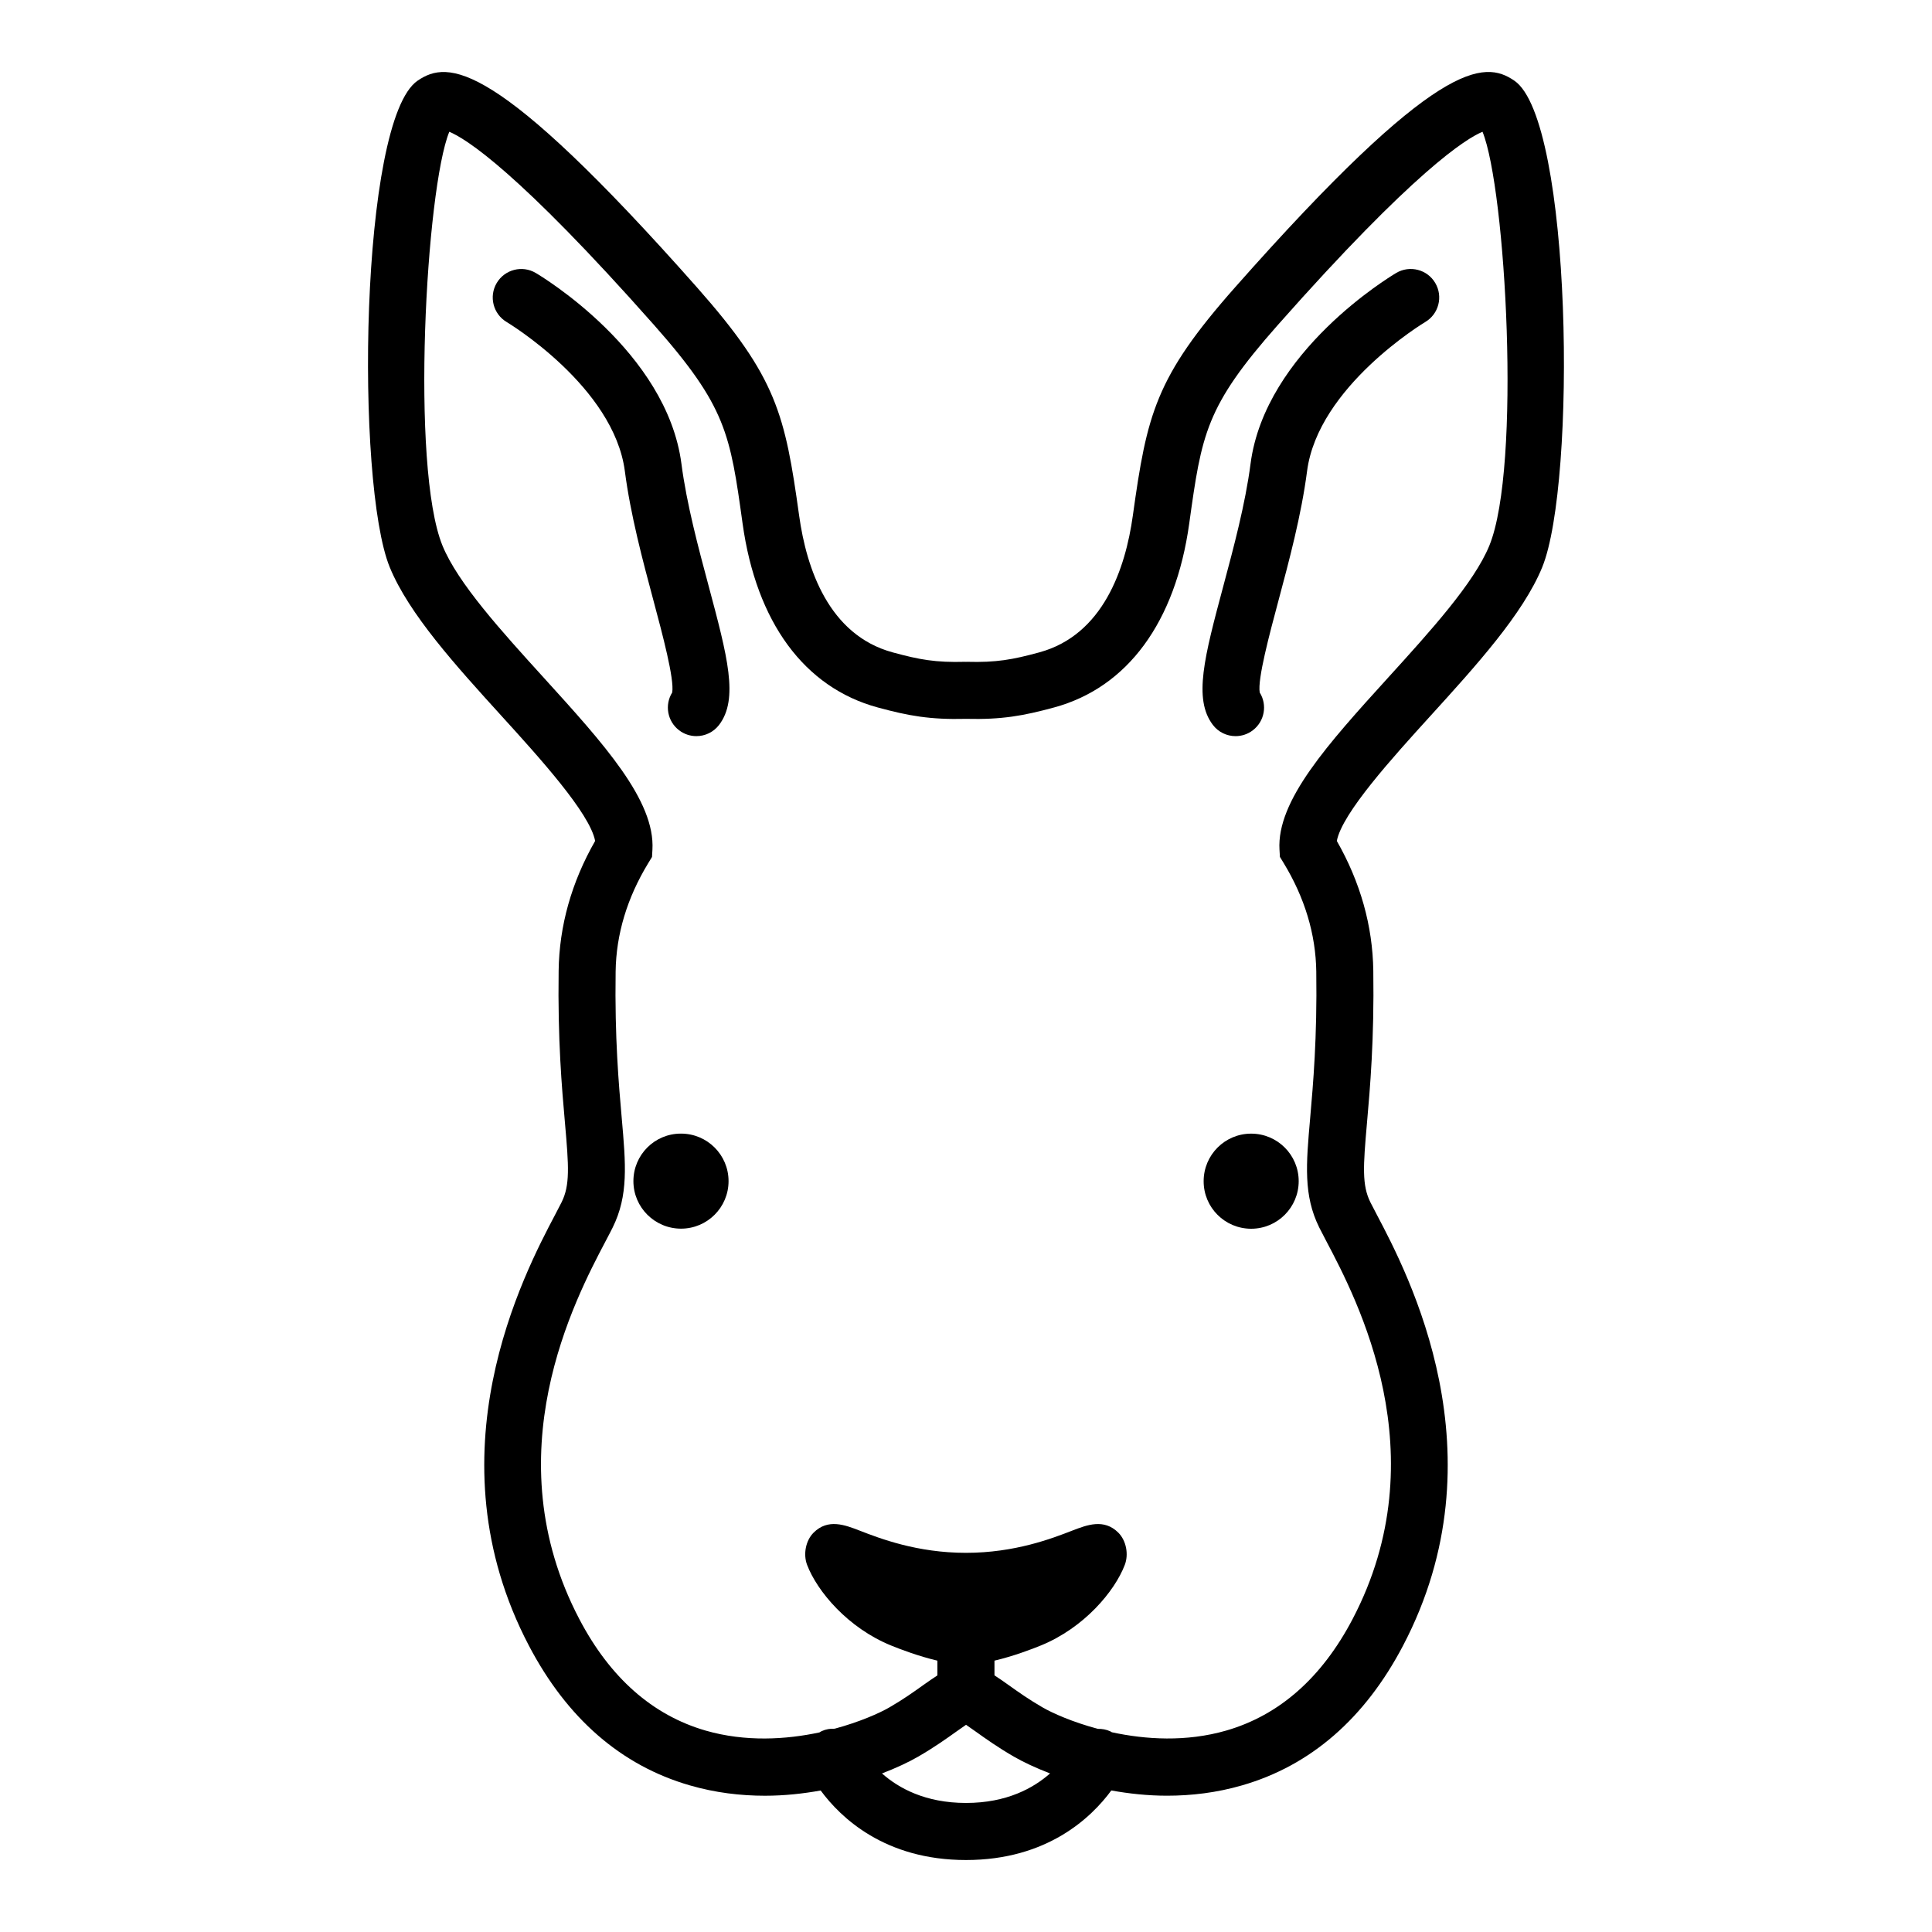
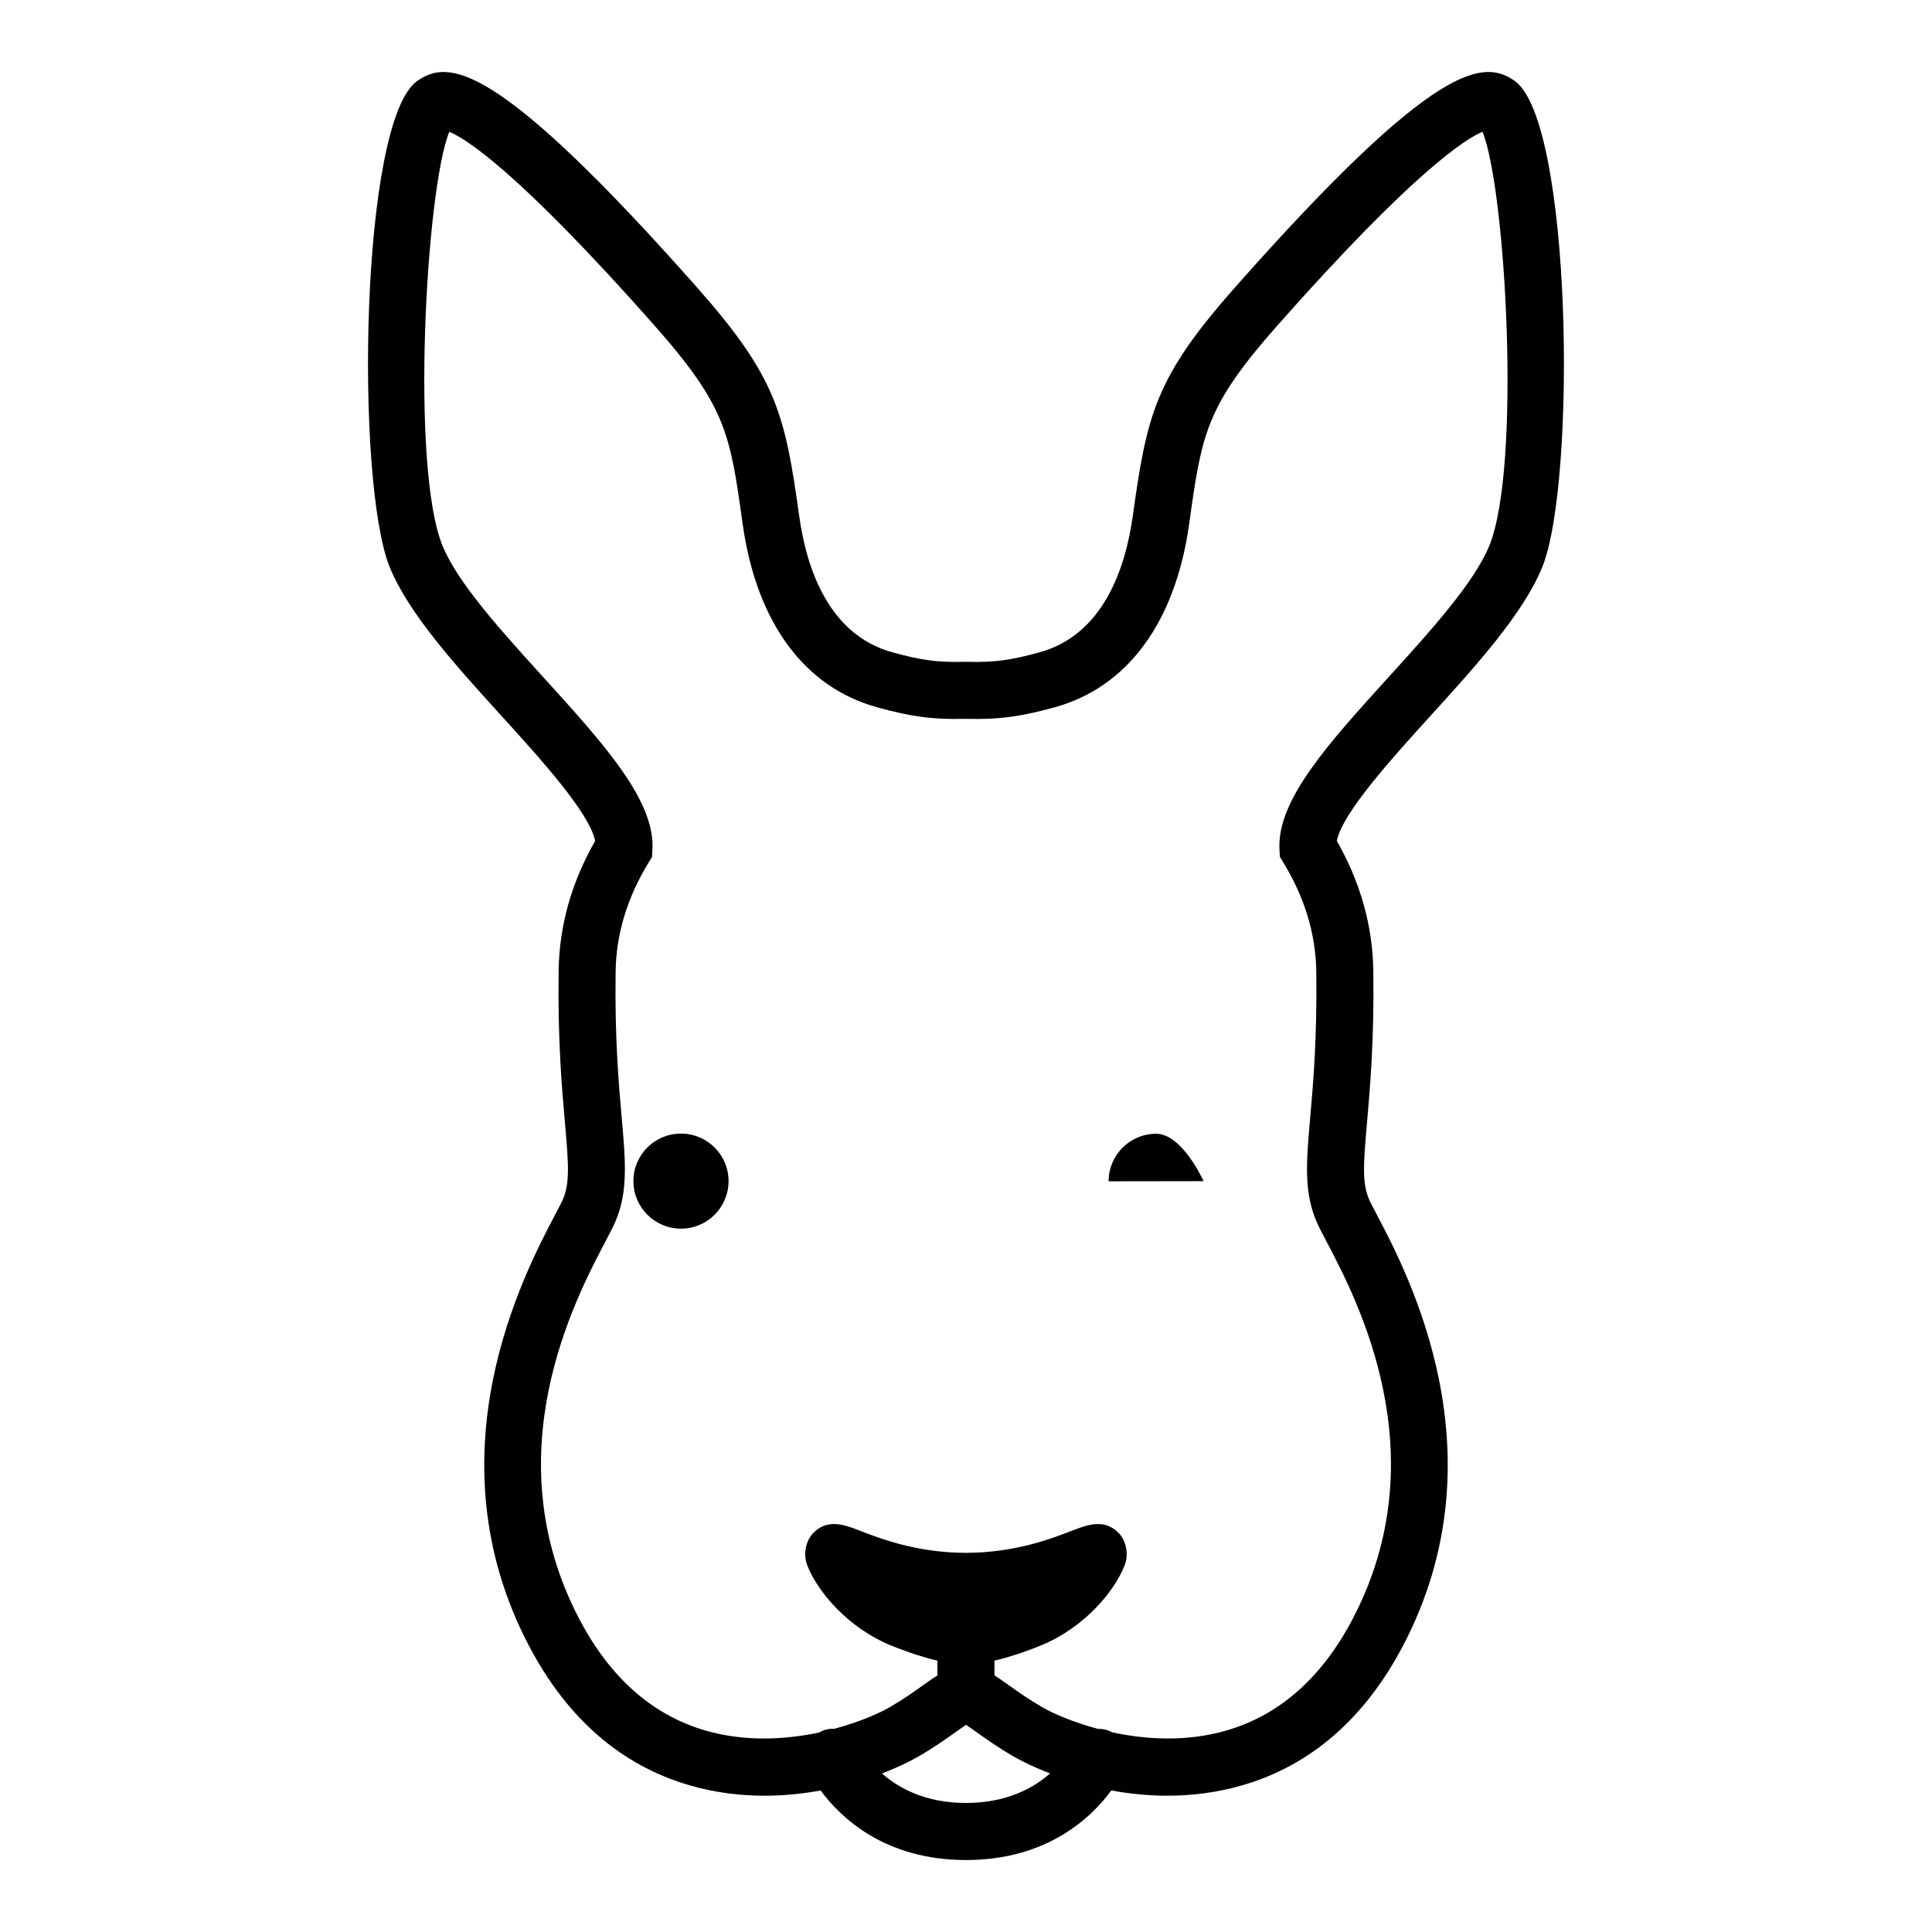
<svg xmlns="http://www.w3.org/2000/svg" fill="#000000" width="800px" height="800px" version="1.1" viewBox="144 144 512 512">
  <g>
-     <path d="m324.59 266.92c-3.871-29.785-37.195-49.75-38.617-50.586-3.582-2.117-8.211-0.926-10.34 2.664-2.121 3.586-0.938 8.223 2.648 10.348 0.281 0.168 28.398 17.098 31.312 39.52 1.508 11.609 4.742 23.695 7.598 34.355 2.359 8.812 5.566 20.801 4.949 24.297-2.047 3.269-1.305 7.621 1.824 10.012 1.371 1.047 2.984 1.551 4.586 1.551 2.273 0 4.519-1.023 6.012-2.969 5.25-6.871 2.231-18.137-2.762-36.805-2.734-10.203-5.832-21.773-7.211-32.387z" />
    <path d="m552.71 294.3c9.082-22.223 7.965-118.43-7.391-128.92-8.066-5.523-20.441-5.828-74.023 54.777-21.129 23.887-23.328 33.555-27.086 60.508-1.949 13.98-7.836 31.613-24.797 36.223-7.129 1.941-11.375 2.711-19.211 2.5-0.074-0.004-0.145 0.016-0.223 0.016-0.066 0-0.133-0.016-0.191-0.016-7.848 0.215-12.082-0.559-19.211-2.5-16.965-4.609-22.848-22.242-24.793-36.223-3.758-26.953-5.949-36.617-27.078-60.508-53.613-60.602-65.965-60.281-74.031-54.781-15.367 10.496-16.48 106.7-7.394 128.93 5.062 12.391 17.574 26.156 29.676 39.477 9.965 10.965 23.363 25.715 24.762 33.074-6.258 10.938-9.508 22.5-9.672 34.391-0.262 18.383 0.855 31.078 1.676 40.352 1.023 11.586 1.352 16.469-0.891 21.004-0.434 0.875-1.004 1.961-1.676 3.234-8.297 15.738-33.543 63.641-6.984 114.29 10.125 19.305 24.469 31.762 42.641 37.016 6.734 1.953 13.461 2.746 19.91 2.746 5.164 0 10.105-0.551 14.766-1.387 5.269 7.16 16.969 18.426 38.508 18.426s33.242-11.27 38.512-18.434c4.66 0.836 9.602 1.387 14.766 1.387 6.445 0 13.168-0.789 19.906-2.746 18.168-5.254 32.516-17.715 42.641-37.02 26.562-50.637 1.316-98.539-6.984-114.28-0.676-1.273-1.246-2.359-1.676-3.231-2.242-4.539-1.918-9.422-0.898-21.008 0.816-9.27 1.941-21.965 1.676-40.344-0.168-11.895-3.422-23.453-9.668-34.391 1.391-7.359 14.797-22.113 24.758-33.082 12.105-13.316 24.617-27.09 29.684-39.477zm-152.71 327.5c-10.785 0-17.875-3.934-22.262-7.82 3.805-1.461 7.098-3.012 9.578-4.445 4.273-2.469 7.527-4.793 10.137-6.656 0.922-0.66 1.773-1.258 2.559-1.793 0.781 0.527 1.633 1.133 2.551 1.789 2.613 1.863 5.859 4.188 10.133 6.656 2.481 1.43 5.773 2.984 9.582 4.445-4.402 3.887-11.492 7.824-22.277 7.824zm83.082-252.59 0.109 1.875 0.977 1.602c5.602 9.199 8.52 18.879 8.66 28.773 0.25 17.609-0.832 29.859-1.617 38.805-1.09 12.348-1.809 20.512 2.402 29.035 0.48 0.969 1.113 2.168 1.855 3.582 8.16 15.48 29.84 56.602 6.973 100.21-8.141 15.523-19.402 25.453-33.457 29.52-10.645 3.078-21.434 2.379-30.32 0.457-0.145-0.074-0.273-0.176-0.422-0.246-1.066-0.488-2.188-0.68-3.289-0.656-6.727-1.797-12.012-4.152-14.707-5.715-3.641-2.102-6.438-4.102-8.914-5.863-1.324-0.945-2.555-1.797-3.785-2.602v-3.898c5.012-1.176 9.875-3.031 12.281-4.016 11.461-4.676 19.574-14.348 22.25-21.352 1.074-2.793 0.398-6.449-1.719-8.559-3.797-3.777-8.273-2.047-12.227-0.523-5.301 2.055-15.164 5.879-28.145 5.879-12.977 0-22.844-3.824-28.145-5.879-3.945-1.527-8.414-3.258-12.223 0.523-2.117 2.106-2.793 5.762-1.727 8.551 2.68 7.012 10.785 16.691 22.254 21.363 2.41 0.984 7.266 2.836 12.277 4.016v3.906c-1.23 0.797-2.457 1.652-3.785 2.594-2.469 1.77-5.266 3.762-8.914 5.871-2.676 1.547-7.898 3.875-14.551 5.668-1.133-0.051-2.289 0.125-3.391 0.625-0.223 0.098-0.406 0.238-0.613 0.352-8.852 1.895-19.578 2.57-30.172-0.484-14.062-4.07-25.316-14-33.457-29.52-22.867-43.605-1.188-84.73 6.969-100.21 0.746-1.414 1.375-2.613 1.855-3.586 4.207-8.516 3.488-16.68 2.402-29.023-0.789-8.949-1.875-21.199-1.617-38.812 0.137-9.891 3.055-19.566 8.664-28.766l0.977-1.605 0.109-1.875c0.785-13.062-12.914-28.137-28.766-45.594-11.219-12.348-22.816-25.109-26.867-35.031-8.531-20.871-4.348-94.68 1.805-109.68 4.316 1.785 18.102 10.332 54.301 51.254 19.113 21.617 20.117 28.793 23.426 52.582 3.641 26.137 16.359 43.445 35.801 48.723 8.242 2.242 13.871 3.258 23.391 3.023 9.48 0.227 15.129-0.781 23.371-3.023 19.441-5.285 32.156-22.586 35.797-48.723 3.316-23.789 4.316-30.965 23.438-52.582 36.184-40.914 49.973-49.469 54.289-51.254 6.156 15.004 10.34 88.801 1.809 109.67-4.055 9.922-15.648 22.688-26.867 35.035-15.832 17.449-29.531 32.527-28.746 45.586z" />
-     <path d="m514.02 216.33c-1.414 0.836-34.746 20.801-38.613 50.586-1.375 10.617-4.481 22.191-7.215 32.406-4.992 18.656-8.012 29.918-2.766 36.789 1.484 1.949 3.738 2.973 6.012 2.973 1.598 0 3.215-0.504 4.578-1.551 3.129-2.387 3.875-6.734 1.824-10.012-0.621-3.496 2.59-15.48 4.949-24.289 2.852-10.672 6.09-22.758 7.598-34.371 2.91-22.418 31.023-39.352 31.312-39.52 3.586-2.121 4.781-6.75 2.66-10.344-2.113-3.598-6.75-4.777-10.34-2.668z" />
    <path d="m324.48 444.42h-0.051c-6.957 0-12.57 5.637-12.57 12.594s5.664 12.594 12.621 12.594c6.957 0 12.594-5.637 12.594-12.594 0.004-6.953-5.637-12.594-12.594-12.594z" />
-     <path d="m462.98 457.02v0.035c0 6.957 5.637 12.574 12.594 12.574 6.957 0 12.594-5.652 12.594-12.609s-5.637-12.594-12.594-12.594c-6.957-0.004-12.594 5.637-12.594 12.594z" />
+     <path d="m462.98 457.02v0.035s-5.637-12.594-12.594-12.594c-6.957-0.004-12.594 5.637-12.594 12.594z" />
  </g>
</svg>